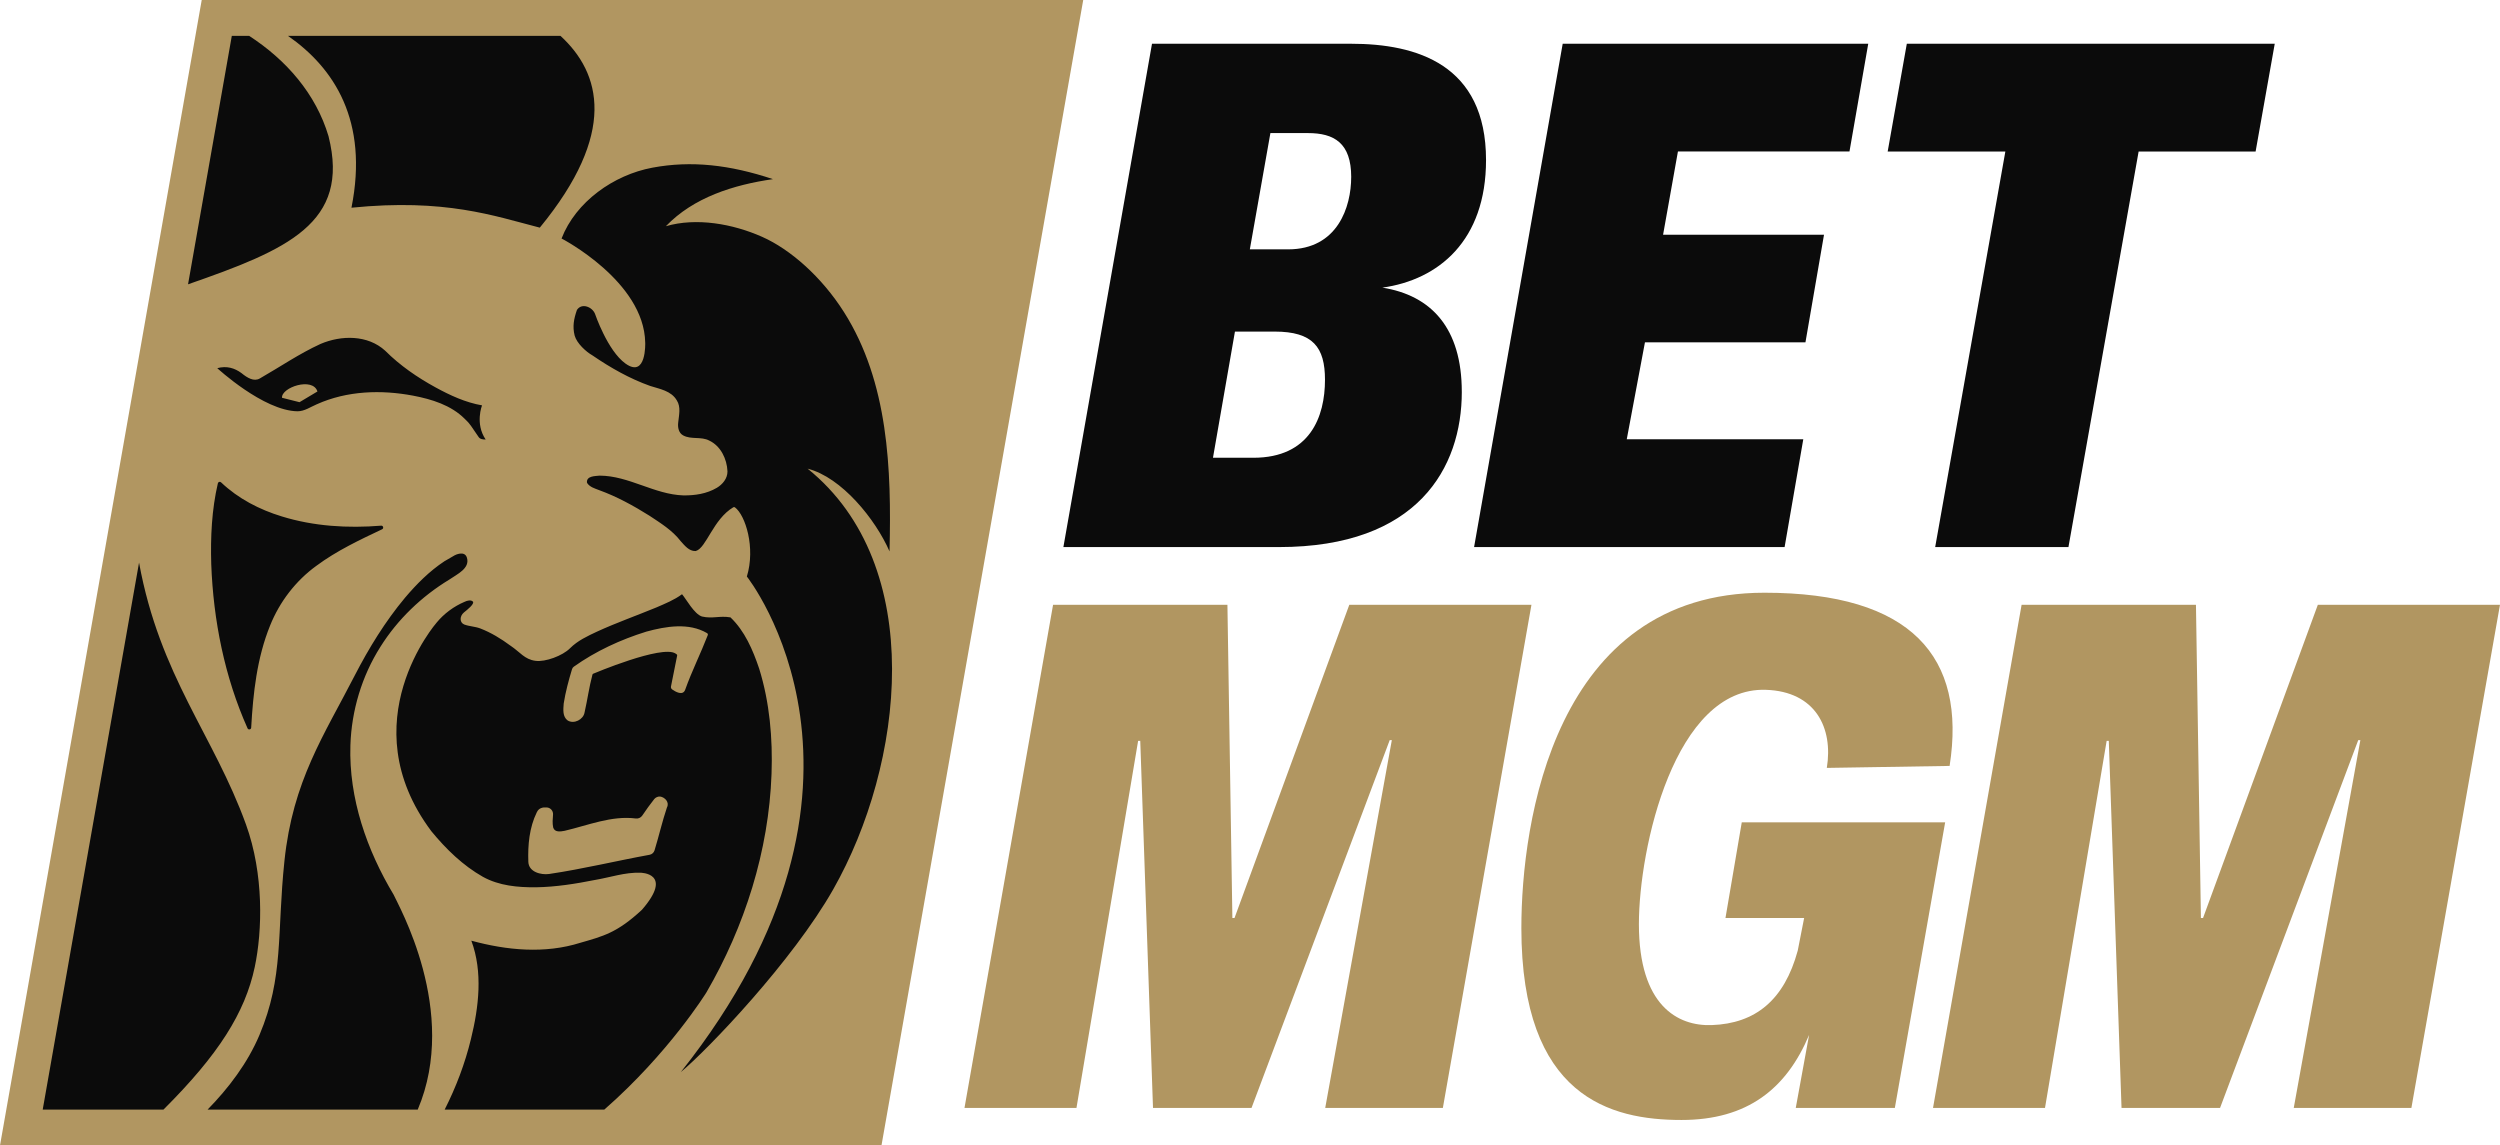
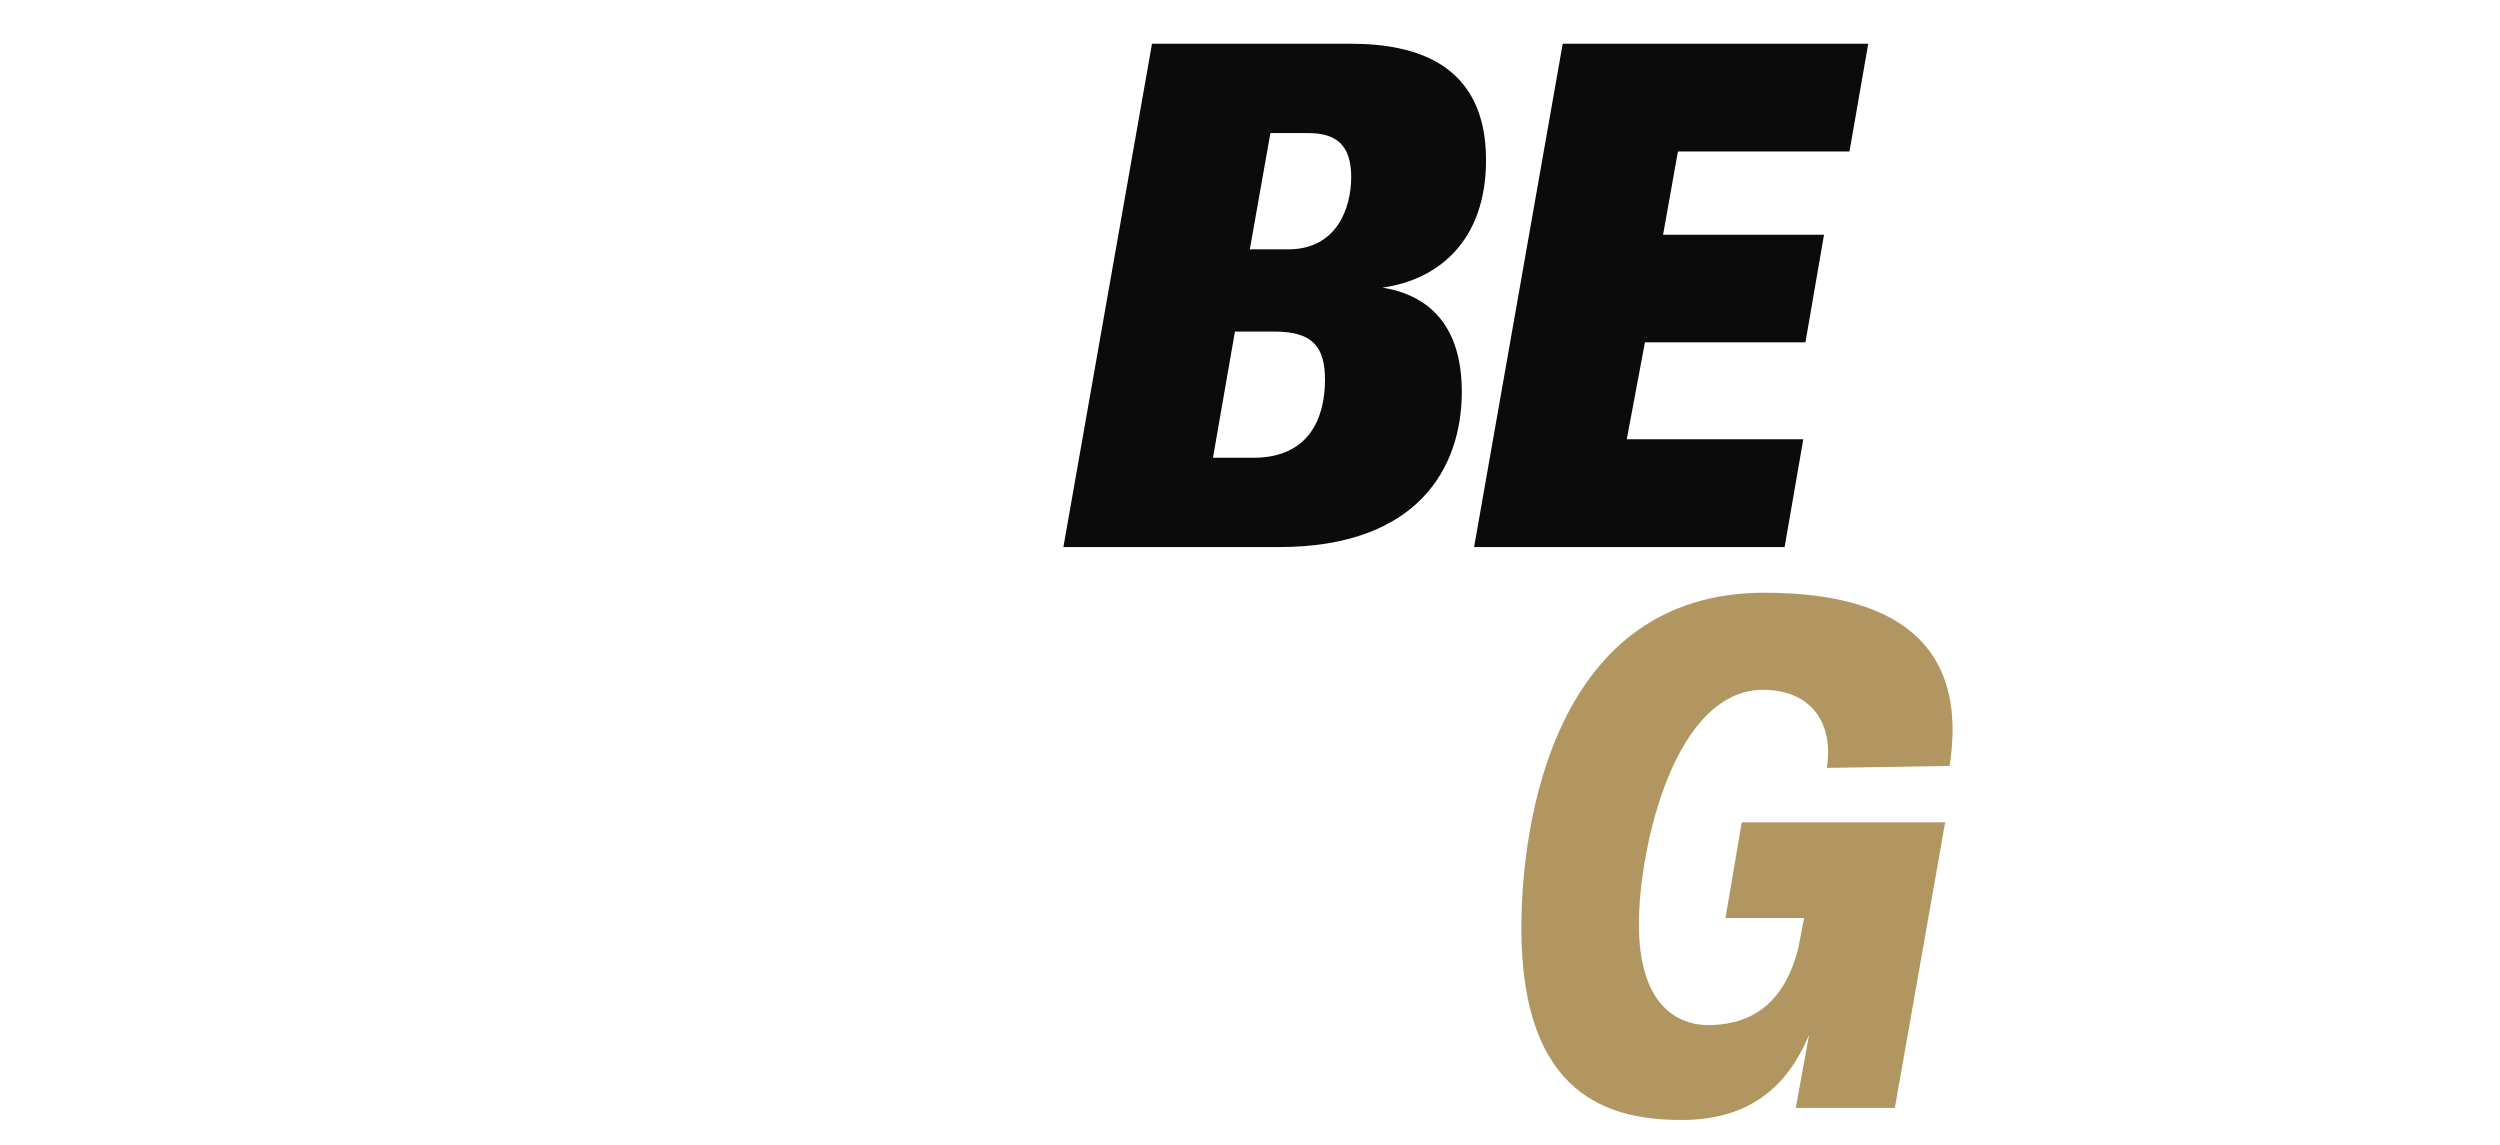
<svg xmlns="http://www.w3.org/2000/svg" id="Layer_2" viewBox="0 0 1346.88 617.1">
  <defs>
    <style>.cls-1{fill:#b19661;}.cls-2{fill:#0b0b0b;}</style>
  </defs>
  <g id="Layer_1-2">
-     <polygon class="cls-2" points="466.8 607.44 11.51 607.44 116.79 9.66 572.08 9.66 466.8 607.44" />
-     <path class="cls-1" d="m171.02,210.91l-9.66,5.77-9.43-2.38c-.42-5.58,16.54-11.33,19.1-3.39Zm184.59,218.23c-1.05-.14-2.46.51-3.12,1.34-2.27,2.87-4.42,5.87-6.46,8.9-.77,1.14-2.11,1.76-3.48,1.58-13.04-1.67-25.79,3.7-38.33,6.63-2.13.41-5.36.98-6.19-1.77-.49-2.29-.27-4.61-.08-6.93.16-1.96-1.29-3.69-3.25-3.87-2.23-.2-4.44.23-5.52,2.65-4.01,8.19-4.85,17.59-4.54,26.57.14,5.56,6.79,7.23,11.19,6.62,18.13-2.68,36.07-7.05,54.11-10.34,1.27-.23,2.31-1.14,2.69-2.37,2.35-7.64,4.12-15.51,6.67-23.09,1.53-2.81-1.06-5.57-3.69-5.93Zm-49.77-40.98c3.45,2.1,8.43-.53,9.08-4.26,1.55-6.78,2.45-13.66,4.25-20.4.05-.19.16-.36.32-.49,0,0,37.26-15.81,44.49-10.89.45.31.94.54.84,1.05-1.1,5.53-2.22,11.12-3.33,16.66-.12.62.13,1.24.64,1.61,1.76,1.24,5.79,3.6,7.03.12,3.56-10.03,8.36-19.53,12.16-29.39.15-.39-.01-.84-.39-1.07-9.79-5.75-22.08-3.72-32.7-.81-13.86,4.3-27.37,10.54-39.1,18.9-.45.32-.78.79-.94,1.31-1.84,6.07-3.5,12.24-4.48,18.45,0,.07-.02.14-.02.21-.23,3.07-.68,6.94,2.16,9.01ZM108.68,0L0,617.1h474.9L583.59,0H108.68Zm193.26,19.31c21.82,20.02,30.78,52.33-11.12,103.33-24.64-6.34-50.95-15.81-101.47-10.74,9.35-46.83-9.36-75.31-34.22-92.59h146.81Zm-131.24,198.48c-3.39,1.43-6.6,3.79-10.44,3.79-18.35-.28-43.21-23.23-43.21-23.23,5.08-1.38,9.36-.07,13.06,2.67,3.1,2.53,6.65,4.71,9.84,2.89,10.88-6.21,21.31-13.39,32.72-18.61,11.24-4.8,25.46-4.95,34.86,3.66,7.99,7.99,17.26,14.34,27.07,19.72,7.87,4.31,16.18,8.16,25.09,9.71,0,0-3.88,9.83,1.96,18.4-1.43.01-3.1-.12-3.91-1.52-3.84-5.51-4.36-6.88-7.42-9.67-7.39-7.35-17.7-10.5-27.7-12.43-17.17-3.25-35.57-2.72-51.92,4.62Zm35.16,67.36c-12.21,5.77-24.53,11.6-35.47,19.72-11.02,8-19.73,19.29-24.89,32.17-7.08,17.47-9.12,36.32-10.17,54.97-.06,1.08-1.53,1.35-1.97.36-12.32-27.6-18.43-58.01-19.55-88.44-.42-14.54.24-29.32,3.57-43.56.18-.78,1.14-1.05,1.72-.5,9.25,8.8,20.73,14.7,32.73,18.36,17.24,5.33,35.54,6.44,53.5,4.98,1.15-.1,1.56,1.45.53,1.94ZM124.89,19.31h9.32c20.05,12.98,36.02,31.32,42.78,54.07,11.83,46.95-22.38,61.23-75.68,79.79L124.89,19.31ZM23.01,597.79l51.9-294.68c11.21,61.31,40.18,92.85,57.62,141.09,9.68,26.78,8.85,57.22,4.72,76.77-5.21,24.6-19.53,47.28-49.18,76.82H23.01Zm202.05,0h-113.22c11.25-11.49,21.55-25.02,27.95-40.19,13.2-31.3,9.33-54.59,13.45-93.75,4.48-43.2,21.37-67.75,37.81-99.81,7.65-14.84,16.46-29.2,27.12-41.97,6.27-7.41,13.18-14.35,21.21-19.66l5.6-3.25s5.37-2.88,6.6,1.38c1.65,5.7-5.27,8.78-9.56,11.74-14.77,8.97-27.76,21.31-37.13,36.28-9.96,15.75-15.52,34.28-16.11,53-.91,28.68,8.95,56.56,23.29,80.46,2.2,5.14,35.46,62.83,12.99,115.77Zm100.51,0h-86c6.11-12.06,10.95-24.8,14.15-38.01,4.25-17.25,6.48-36.13.21-52.99,19.04,5.2,39.57,7.2,58.81,1.11,12.08-3.49,19.75-5.32,33.09-17.74,17.39-20-.87-19.98-.87-19.98-8.25-.28-16.27,2.53-24.37,3.89-10.48,2.09-21.15,3.79-31.81,3.96-9.74.08-19.85-.8-28.6-5.63-10.75-6.08-19.84-14.9-27.79-24.58-44.01-58.8,2.87-112.42,2.87-112.42,4.03-4.88,9.29-8.73,15-11.16,1.47-.71,3.55-1.24,4.57-.05.71,1.28-2.92,4.2-4.91,5.79-2.33,1.97-2.42,5.36.15,6.46,2.75,1.04,5.87,1.08,8.63,2.12,5.82,2.24,11.27,5.56,16.37,9.35.01,0,.03.02.05.03,5,3.33,7.48,7.35,13.41,8.09,5.31.71,14.59-2.76,18.55-6.76,4.15-4.15,9.42-6.57,14.6-9,10.43-4.78,21.23-8.59,31.85-12.97,4.76-2.07,9.67-4.02,13.91-7.16,2.25,2.62,6.57,10.71,10.74,12.01,5.74,1.33,9.47-.54,15.36.47,7.67,7.31,12.04,17.49,15.45,27.58,5.66,18.18,7.35,37.6,6.67,56.76-1.47,41.42-14.43,82.16-35.09,117.72,0,0-20.17,32.65-55,63.11Zm123.35-118.68c-21.97,38.73-67.54,86.33-82.15,98.5,123.98-156,35.6-267.01,35.6-267.01,4.76-15.59-.79-33.07-6.43-37.27-.26-.19-.61-.19-.88-.03-10.89,6.5-14.49,21.87-20.15,23.54-.09.02-.19.03-.28.04-3.42.07-5.78-2.97-7.91-5.33-4.49-5.84-10.77-9.68-16.75-13.66-8.68-5.44-17.66-10.38-27.2-13.83-2.29-.9-4.96-1.61-6.42-3.79-.08-.13-.13-.29-.14-.44-.17-3.46,4.45-3.31,6.81-3.58h.1c15.71.08,29.39,10.13,45.02,10.65,6.18.07,12.54-.84,18.04-4.08,3.08-1.84,5.76-4.98,5.75-8.82-.27-6.8-3.7-13.75-9.79-16.62-4.41-2.36-9.86-.42-14.16-2.85-2.37-1.31-2.91-4.32-2.6-6.88.4-3.96,1.55-8.42-.76-11.96-3.03-5.19-9.22-6.11-14.33-7.76-11.05-3.93-21.35-9.78-31.11-16.46-3.54-2-8.44-6.54-9.59-10.7-1.22-4.83-.45-8.98,1.24-13.8,2.54-3.91,8.2-1.68,9.72,2.08,0,0,6.71,19.85,16.43,26.82,11.38,8.13,10.63-11.24,10.63-11.24-.54-33.12-45.07-56.14-45.07-56.14,7.69-19.82,28.08-34.28,48.99-38.17,20.91-3.9,41.65-1.56,64.9,6.19-21.24,3.05-42.85,9.87-57.69,25.36,16.53-4.81,36.11-1.26,51.85,5.72,15.29,6.78,32.1,21.63,44.08,40.51,24.02,37.88,25.65,84.58,24.56,128.95-7.58-17.34-25.79-39.88-44.12-44.55,64.84,52.35,51.83,159.59,13.81,226.61Z" />
    <path class="cls-2" d="m787.55,211.1c0,40.86-23.68,83.64-98.54,83.64h-116.11l47.74-271.17h107.32c35.14,0,72.64,11.08,72.64,62.64,0,43.54-25.66,64.54-55.84,68.75,26.35,4.2,42.78,21.77,42.78,56.15Zm-73.71-6.49c0-17.57-6.49-25.97-27.12-25.97h-21.39l-11.84,67.98h21.77c30.56,0,38.58-22.15,38.58-42.01Zm14.13-109.23c0-18.33-9.17-23.68-23.3-23.68h-20.24l-11.08,62.64h20.62c26.74,0,33.99-22.92,33.99-38.96Z" />
    <path class="cls-2" d="m903.99,81.62l-8,44.83h86.7l-10,57.99h-86.47l-9.8,52.23h95.1l-10.06,58.06h-167.29l47.74-271.17h164.61l-10.11,58.05h-92.43Z" />
-     <path class="cls-2" d="m1215.21,81.62h-63.02l-37.81,213.12h-71.8l37.81-213.12h-63.4l10.31-58.05h198.22l-10.31,58.05Z" />
-     <path class="cls-1" d="m663.95,494.59h1.14l61.85-168.76h98.13l-47.73,271.09h-63.38l35.89-198.16h-1.15l-74.45,198.16h-53.07l-6.87-197.78h-1.15l-33.22,197.78h-60.33l47.73-271.09h93.93l2.67,168.76Z" />
-     <path class="cls-1" d="m1185.75,494.59h1.14l61.85-168.76h98.13l-47.73,271.09h-63.38l35.89-198.16h-1.15l-74.45,198.16h-53.07l-6.87-197.78h-1.15l-33.22,197.78h-60.33l47.73-271.09h93.93l2.67,168.76Z" />
    <path class="cls-1" d="m819.64,499.93c0-56.51,17.56-180.6,130.96-180.6,79.32,0,108.91,34.66,99.76,93.31l-66.16,1.07c3.52-21.52-6.07-41.19-32.84-42.07-49.23-1.63-68.4,85.38-68.4,126.24,0,43.91,20.92,55.04,39.23,54.39,23.6-.84,39.11-13.52,46.35-40.13l3.44-17.56h-42.38l8.78-51.55h109.58l-27.11,153.87h-53.38l7.19-39.33c-12.22,29.02-33.22,45.82-68.73,45.82-38.18,0-86.29-12.22-86.29-103.47Z" />
  </g>
</svg>